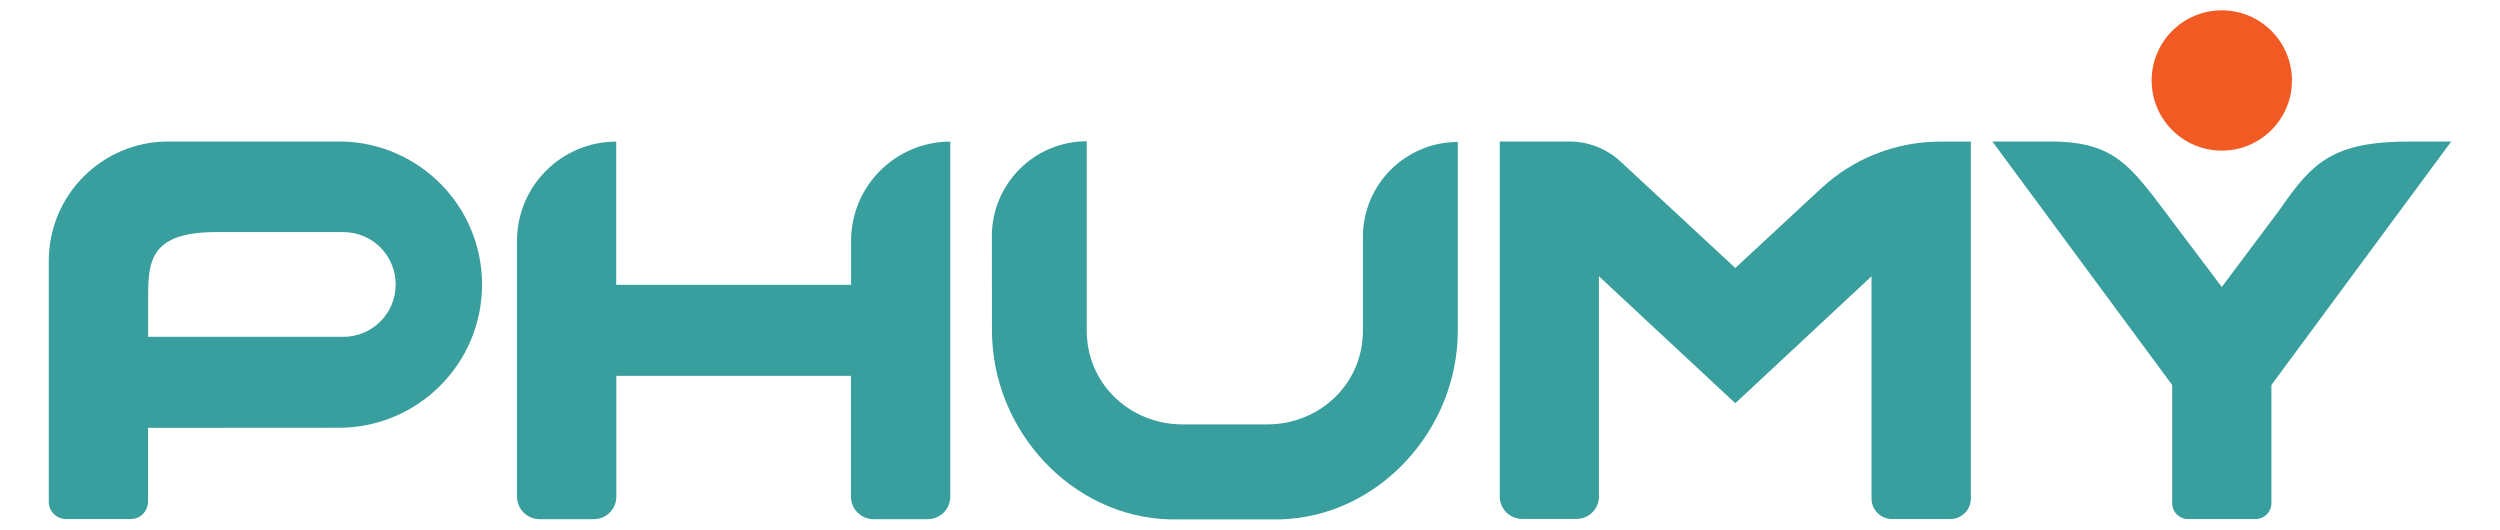
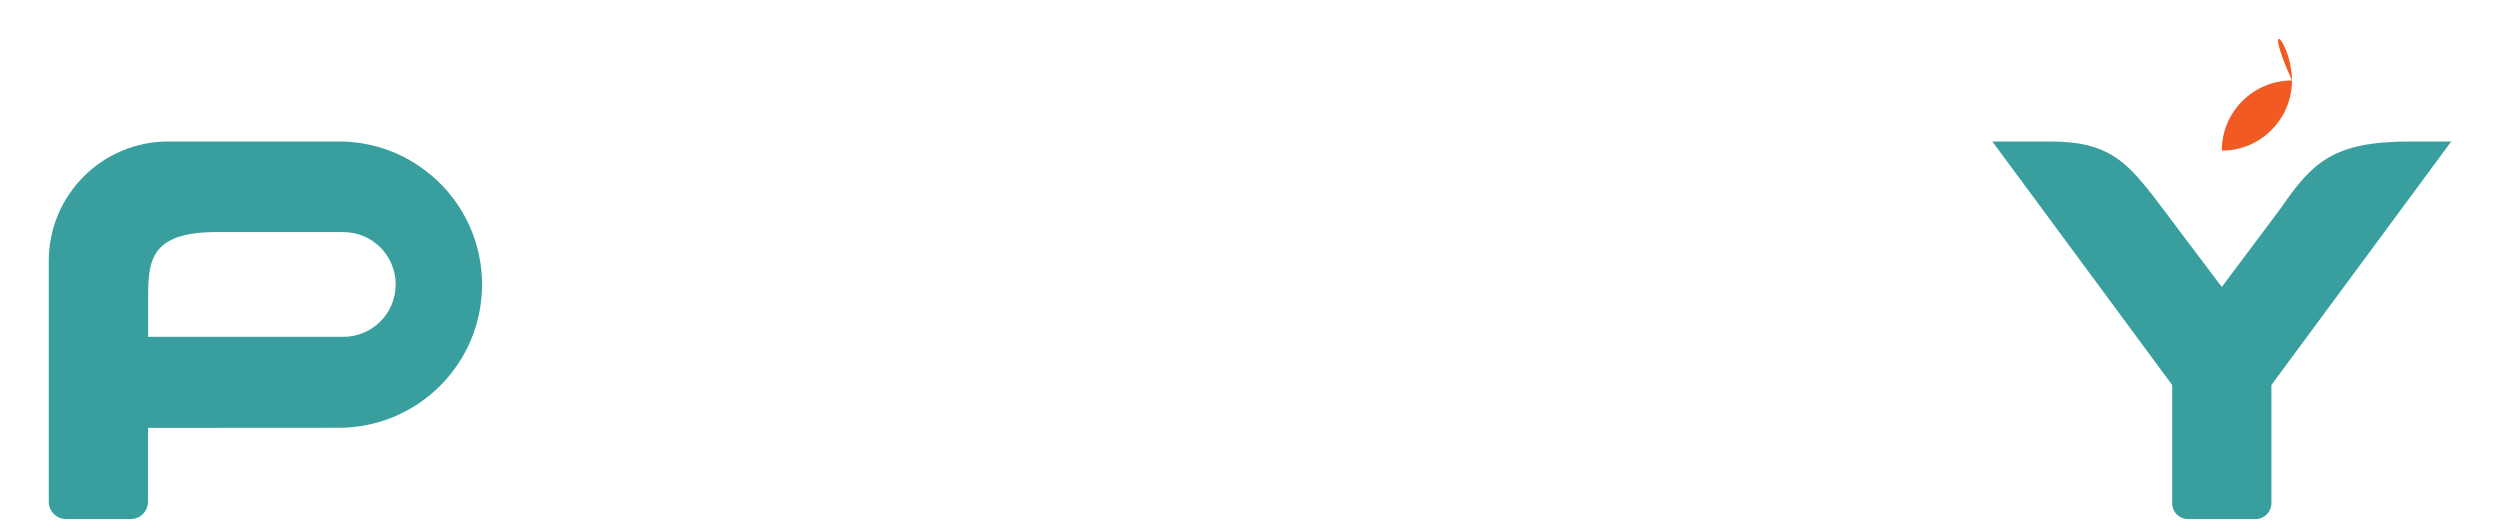
<svg xmlns="http://www.w3.org/2000/svg" version="1.1" id="Layer_1" x="0px" y="0px" viewBox="0 0 208.12 44.1" style="enable-background:new 0 0 208.12 44.1;" xml:space="preserve">
  <style type="text/css">
	.st0{fill:#389E9E;}
	.st1{fill:#F15A22;}
</style>
  <g>
-     <path class="st0" d="M133.11,23l11.35,10.57L155.8,23c0,0,0,13.63,0,18.5c0,0.94,0.76,1.71,1.71,1.71h4.85   c0.94,0,1.71-0.76,1.71-1.71V11.79h-2.56c-3.66,0-7.21,1.39-9.89,3.88l-7.16,6.64l-9.54-8.85c-1.16-1.08-2.69-1.68-4.27-1.68h-5.8   v29.55c0,1.03,0.84,1.87,1.87,1.87h4.52c1.03,0,1.87-0.84,1.87-1.87V23z" />
    <path class="st0" d="M12.33,35.62c0,0,11.96-0.01,15.88-0.01v0c6.58,0,11.92-5.34,11.92-11.92c0-6.5-5.2-11.77-11.66-11.91H14   c-5.49,0-9.94,4.45-9.94,9.94v20.05c0,0.8,0.65,1.44,1.44,1.44h5.38c0.8,0,1.44-0.65,1.44-1.44V35.62z M12.33,25.03   c0-3.14,0-5.71,5.68-5.71c4.65,0,10.47,0,10.52,0c2.5-0.02,4.41,1.99,4.41,4.36c0,2.41-1.95,4.36-4.36,4.36   c-3.61,0-12.04,0-16.25,0V25.03z" />
-     <path class="st0" d="M82.58,27.52c0,8.28,6.61,15.52,14.84,15.72h9.1c8.23-0.2,14.84-7.44,14.84-15.72V11.82   c-4.36,0-7.9,3.54-7.9,7.9v7.81c0,4.41-3.57,7.8-7.98,7.8h-7.03c-4.41,0-7.98-3.4-7.98-7.8V11.76c-4.36,0-7.9,3.54-7.9,7.9   l0.01,8.53" />
    <path class="st0" d="M182.14,43.21h5.63c0.73,0,1.32-0.59,1.32-1.32v-9.84l14.97-20.27h-3.42c-6.38,0-8.12,1.7-10.79,5.58   l-4.89,6.53l-5.76-7.64c-2.24-2.82-3.77-4.47-8.46-4.47h-4.88l14.97,20.27v9.84C180.83,42.63,181.42,43.21,182.14,43.21" />
-     <path class="st0" d="M51.3,31.29h19.54v10.05c0,1.04,0.84,1.88,1.88,1.88h4.51c1.04,0,1.88-0.84,1.88-1.88V11.79   c-4.56,0-8.26,3.7-8.26,8.26v3.66H51.3V11.79c-4.56,0-8.26,3.7-8.26,8.26v21.29c0,1.04,0.84,1.88,1.88,1.88h4.51   c1.04,0,1.88-0.84,1.88-1.88V31.29z" />
-     <path class="st1" d="M190.8,6.7c0,3.23-2.62,5.84-5.84,5.84c-3.23,0-5.84-2.62-5.84-5.84c0-3.23,2.62-5.84,5.84-5.84   C188.19,0.86,190.8,3.48,190.8,6.7" />
+     <path class="st1" d="M190.8,6.7c0,3.23-2.62,5.84-5.84,5.84c0-3.23,2.62-5.84,5.84-5.84   C188.19,0.86,190.8,3.48,190.8,6.7" />
  </g>
</svg>